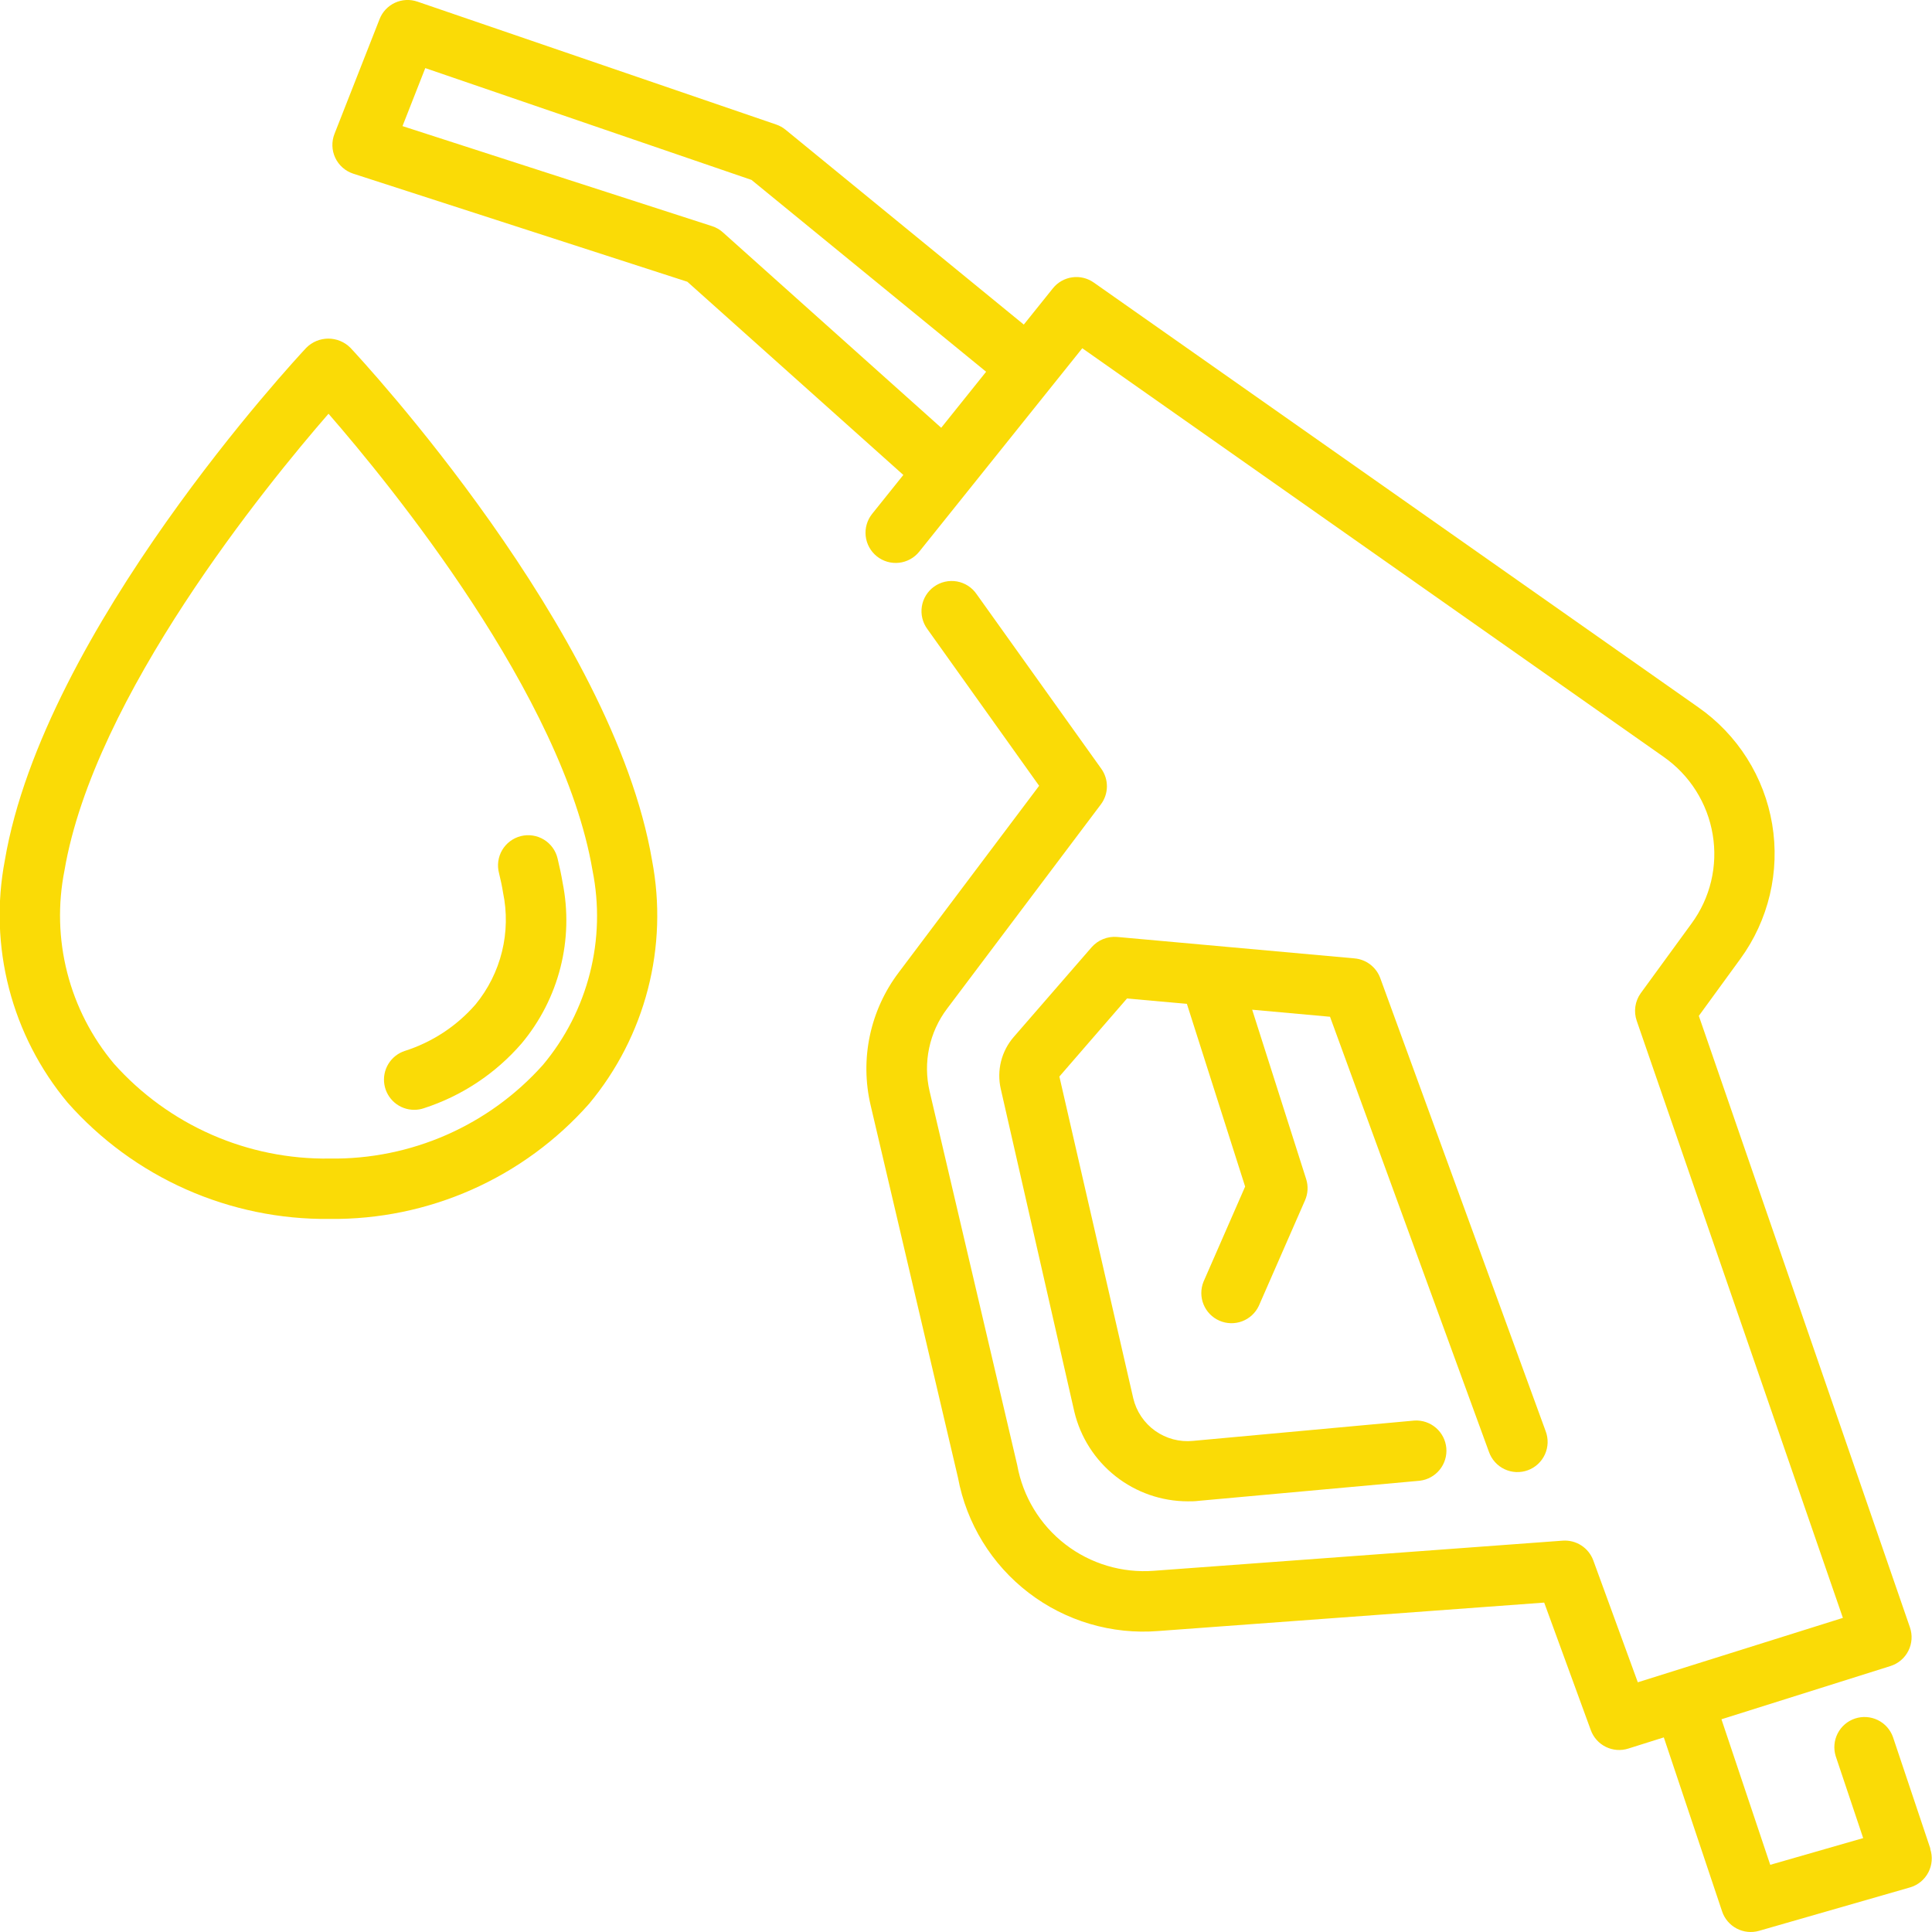
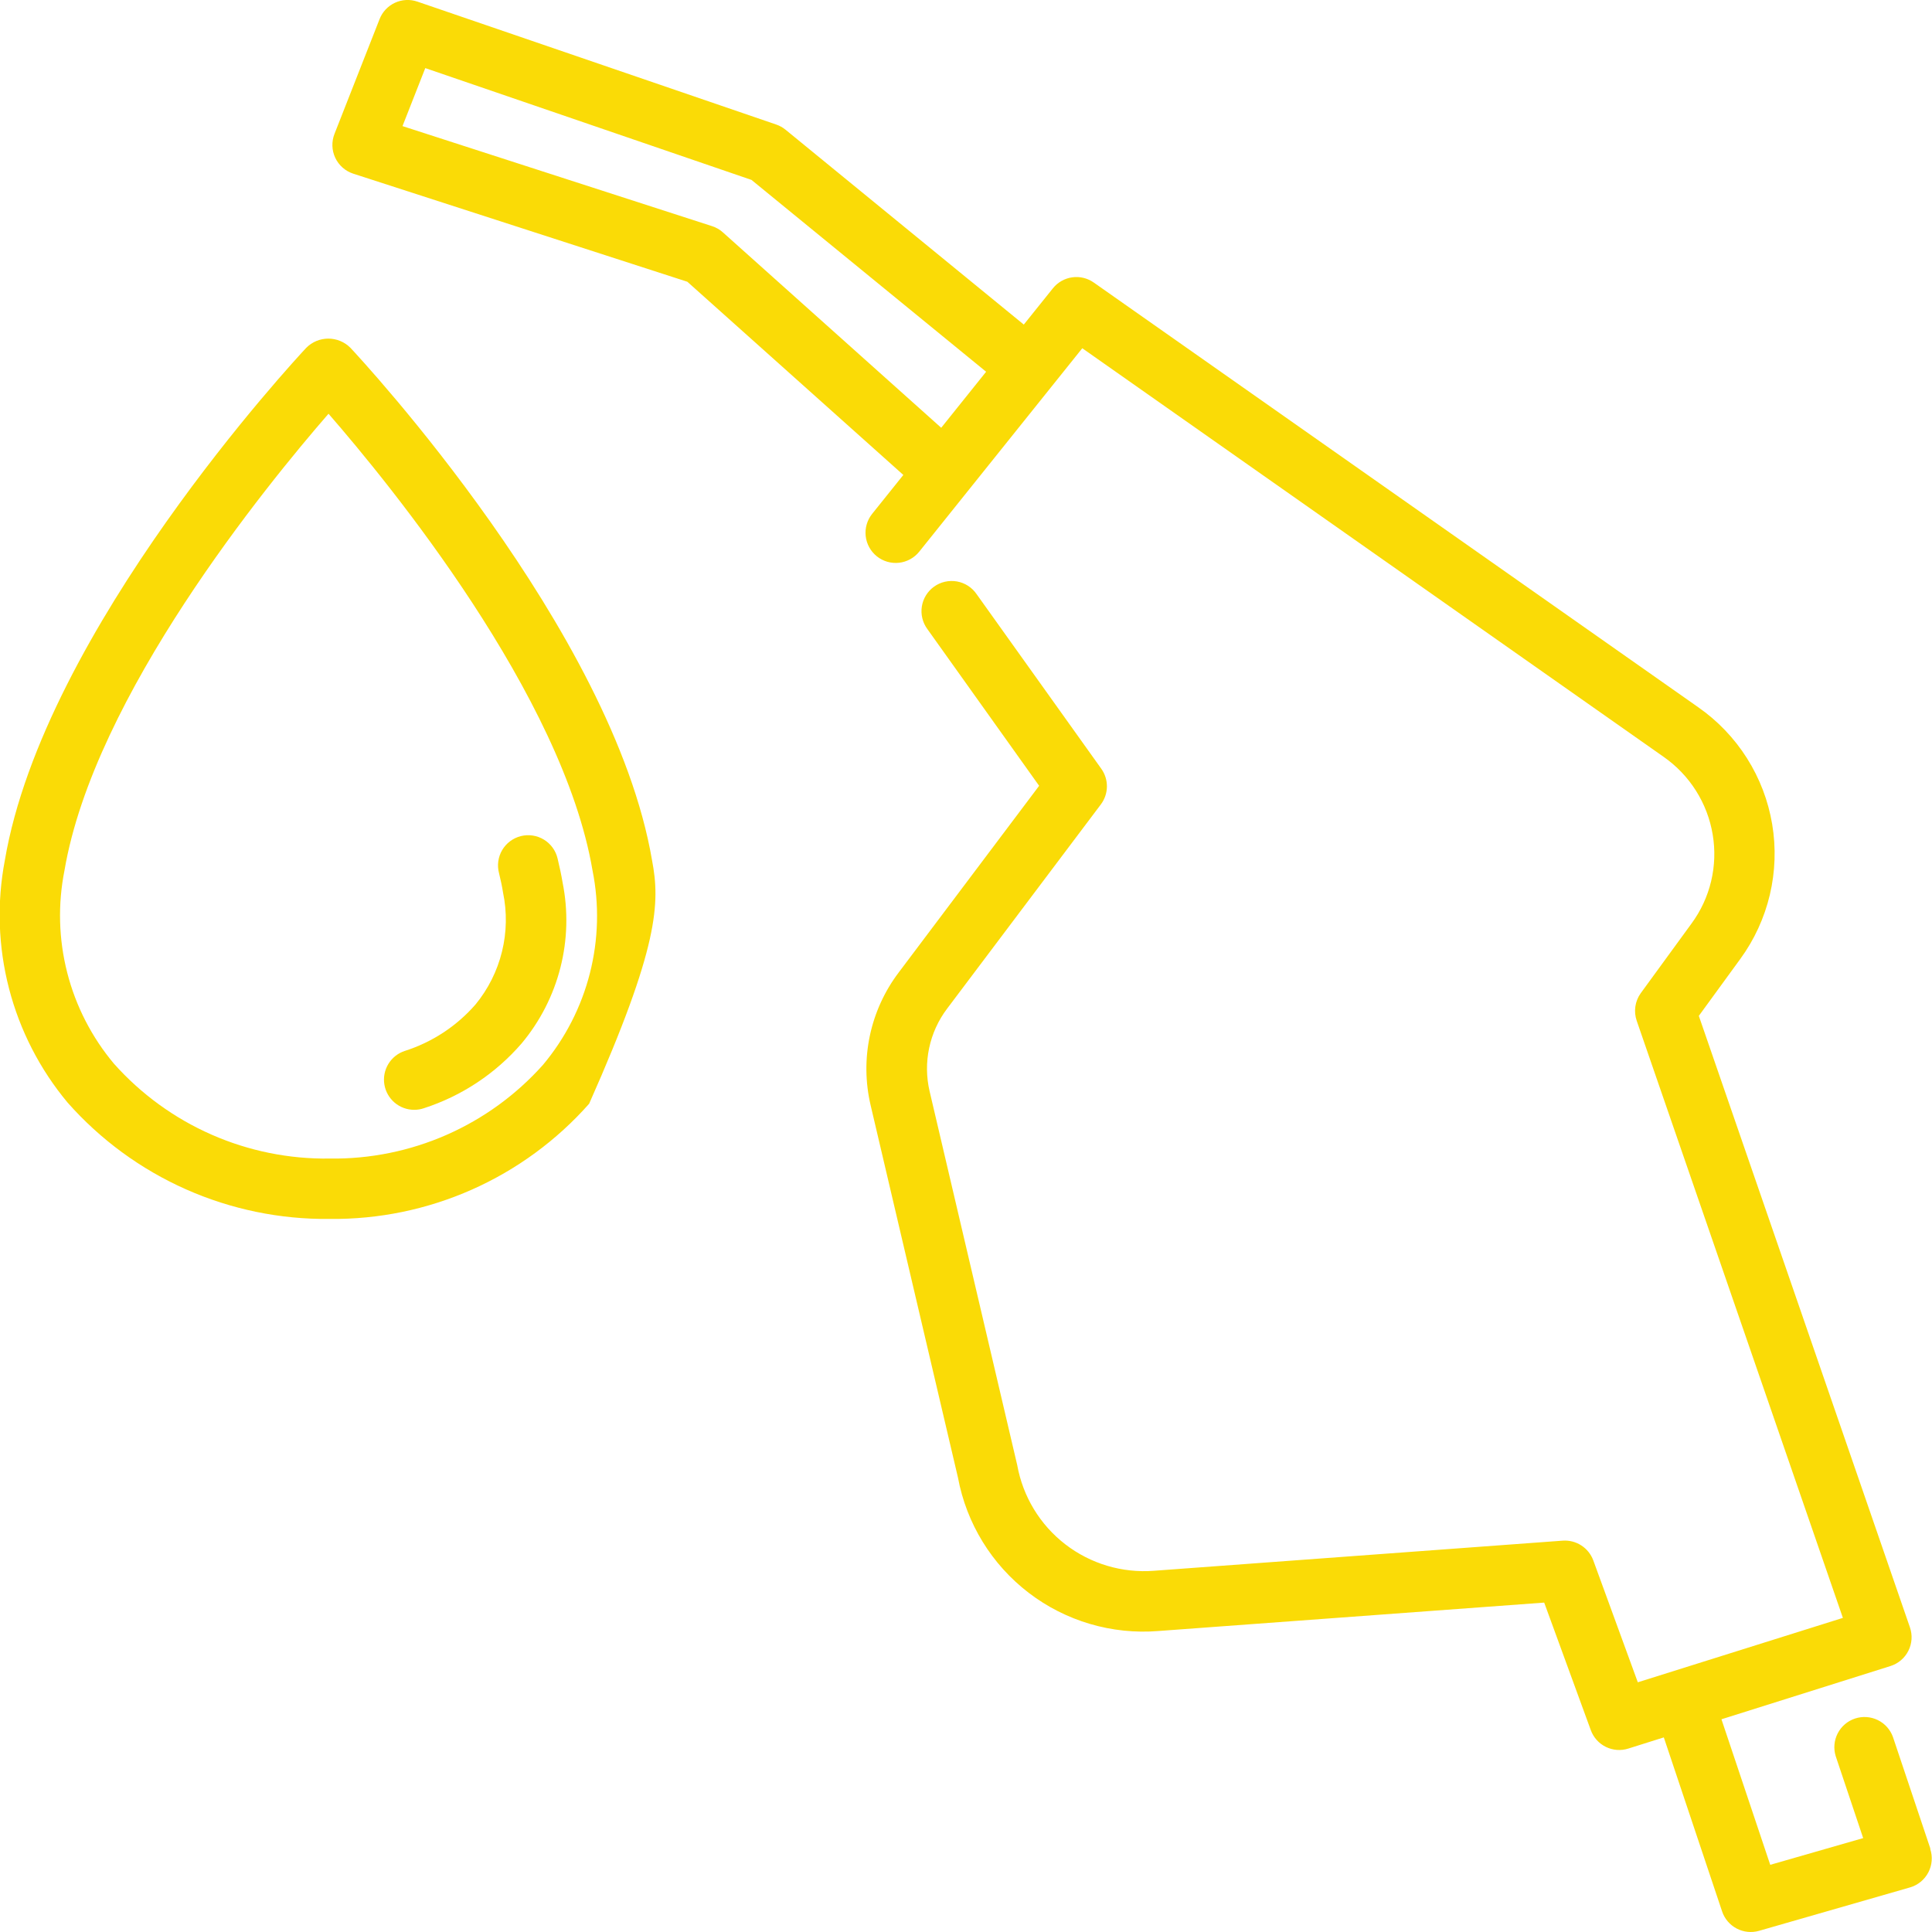
<svg xmlns="http://www.w3.org/2000/svg" width="512" height="512" viewBox="0 0 512 512" fill="none">
-   <path d="M92.853 92.16C92.087 91.391 91.177 90.782 90.175 90.365C89.173 89.95 88.098 89.735 87.013 89.735C85.928 89.735 84.854 89.95 83.852 90.365C82.849 90.782 81.939 91.391 81.173 92.16C78.347 95.179 11.637 166.987 1.28 228C-0.866 239.266 -0.487 250.868 2.391 261.97C5.268 273.072 10.572 283.397 17.92 292.203C26.598 302.022 37.289 309.857 49.266 315.177C61.242 320.496 74.224 323.174 87.328 323.029C100.315 323.176 113.181 320.526 125.053 315.259C136.924 309.991 147.523 302.229 156.128 292.501C163.499 283.649 168.818 273.274 171.701 262.121C174.583 250.968 174.959 239.315 172.8 228C162.4 166.987 95.691 95.179 92.853 92.16ZM143.904 282.187C136.81 290.136 128.092 296.468 118.338 300.754C108.584 305.04 98.023 307.18 87.371 307.029C76.592 307.185 65.907 305.019 56.04 300.679C46.173 296.339 37.356 289.927 30.186 281.877C24.309 274.868 20.081 266.629 17.814 257.767C15.547 248.905 15.299 239.648 17.088 230.677C24.939 184.448 70.677 128.491 87.061 109.643C103.445 128.48 149.163 184.395 157.024 230.677C158.834 239.698 158.596 249.009 156.325 257.925C154.054 266.84 149.809 275.132 143.904 282.187V282.187Z" fill="#FADB06" />
+   <path d="M92.853 92.16C92.087 91.391 91.177 90.782 90.175 90.365C89.173 89.95 88.098 89.735 87.013 89.735C85.928 89.735 84.854 89.95 83.852 90.365C82.849 90.782 81.939 91.391 81.173 92.16C78.347 95.179 11.637 166.987 1.28 228C-0.866 239.266 -0.487 250.868 2.391 261.97C5.268 273.072 10.572 283.397 17.92 292.203C26.598 302.022 37.289 309.857 49.266 315.177C61.242 320.496 74.224 323.174 87.328 323.029C100.315 323.176 113.181 320.526 125.053 315.259C136.924 309.991 147.523 302.229 156.128 292.501C174.583 250.968 174.959 239.315 172.8 228C162.4 166.987 95.691 95.179 92.853 92.16ZM143.904 282.187C136.81 290.136 128.092 296.468 118.338 300.754C108.584 305.04 98.023 307.18 87.371 307.029C76.592 307.185 65.907 305.019 56.04 300.679C46.173 296.339 37.356 289.927 30.186 281.877C24.309 274.868 20.081 266.629 17.814 257.767C15.547 248.905 15.299 239.648 17.088 230.677C24.939 184.448 70.677 128.491 87.061 109.643C103.445 128.48 149.163 184.395 157.024 230.677C158.834 239.698 158.596 249.009 156.325 257.925C154.054 266.84 149.809 275.132 143.904 282.187V282.187Z" fill="#FADB06" />
  <path d="M147.765 227.509C147.523 226.477 147.078 225.503 146.456 224.644C145.834 223.786 145.047 223.059 144.142 222.507C143.237 221.955 142.23 221.588 141.182 221.429C140.134 221.269 139.064 221.319 138.036 221.577C137.007 221.834 136.04 222.293 135.19 222.928C134.34 223.562 133.625 224.359 133.087 225.273C132.548 226.186 132.196 227.197 132.052 228.248C131.907 229.298 131.973 230.367 132.245 231.392C132.672 233.12 133.045 234.848 133.312 236.544C134.389 241.718 134.293 247.067 133.03 252.199C131.768 257.331 129.371 262.114 126.016 266.197C121.006 271.947 114.512 276.209 107.243 278.517C105.436 279.115 103.902 280.338 102.915 281.966C101.929 283.593 101.555 285.519 101.861 287.397C102.167 289.276 103.132 290.984 104.584 292.214C106.035 293.445 107.878 294.118 109.781 294.112C110.645 294.114 111.503 293.974 112.32 293.696C122.37 290.448 131.335 284.504 138.24 276.512C143.129 270.667 146.642 263.798 148.52 256.413C150.398 249.028 150.592 241.316 149.088 233.845C148.747 231.765 148.267 229.643 147.765 227.509Z" fill="#FADB06" />
  <path d="M511.584 489.952L501.643 460.299C500.932 458.336 499.481 456.728 497.601 455.82C495.722 454.911 493.561 454.774 491.581 455.436C489.601 456.099 487.959 457.51 487.005 459.367C486.051 461.224 485.86 463.381 486.474 465.376L493.76 487.115L469.131 494.197L456.203 455.627L501.003 441.515C502.021 441.193 502.965 440.67 503.779 439.978C504.592 439.285 505.259 438.436 505.739 437.482C506.219 436.527 506.504 435.486 506.575 434.42C506.646 433.354 506.503 432.285 506.155 431.275L450.208 269.216L461.195 254.133C464.911 249.043 467.573 243.261 469.024 237.127C470.475 230.994 470.686 224.632 469.645 218.416C468.603 212.2 466.33 206.254 462.96 200.929C459.589 195.603 455.188 191.004 450.016 187.403L289.867 74.88C288.203 73.705 286.154 73.21 284.138 73.496C282.122 73.781 280.29 74.826 279.019 76.416L271.317 86.016L208.181 34.379C207.444 33.778 206.606 33.312 205.707 33.003L110.635 0.437C108.685 -0.242 106.548 -0.137 104.673 0.728C102.799 1.594 101.334 3.153 100.587 5.077L88.64 35.488C88.24 36.504 88.053 37.592 88.089 38.683C88.126 39.775 88.386 40.847 88.852 41.834C89.319 42.822 89.983 43.703 90.803 44.424C91.623 45.145 92.582 45.69 93.621 46.027L182.155 74.667L239.392 125.867L231.125 136.181C230.468 137.002 229.979 137.943 229.686 138.952C229.393 139.961 229.302 141.018 229.417 142.063C229.532 143.107 229.852 144.119 230.359 145.04C230.865 145.96 231.548 146.772 232.368 147.429C233.188 148.086 234.13 148.575 235.139 148.868C236.148 149.161 237.205 149.253 238.249 149.138C239.294 149.022 240.305 148.702 241.226 148.196C242.147 147.69 242.959 147.007 243.616 146.187L286.816 92.288L440.821 200.533C444.271 202.93 447.204 205.995 449.449 209.546C451.693 213.096 453.203 217.061 453.888 221.205C454.573 225.306 454.429 229.502 453.464 233.546C452.498 237.59 450.731 241.398 448.267 244.747L434.816 263.2C434.063 264.246 433.573 265.458 433.388 266.734C433.202 268.009 433.326 269.311 433.749 270.528L488.384 428.757L434.037 445.824L422.24 413.525C421.639 411.892 420.523 410.498 419.061 409.553C417.599 408.609 415.869 408.165 414.133 408.288L305.845 416.267C297.407 416.93 289.024 414.434 282.322 409.264C275.62 404.094 271.079 396.618 269.579 388.288L246.357 289.205C245.475 285.437 245.434 281.52 246.236 277.734C247.038 273.947 248.663 270.384 250.997 267.296L291.733 213.184C292.758 211.825 293.322 210.174 293.343 208.473C293.364 206.771 292.841 205.107 291.851 203.723L258.784 157.419C258.181 156.546 257.411 155.802 256.517 155.229C255.624 154.657 254.626 154.268 253.581 154.085C252.536 153.902 251.466 153.929 250.431 154.164C249.397 154.398 248.419 154.836 247.555 155.452C246.692 156.068 245.959 156.85 245.401 157.752C244.842 158.654 244.468 159.657 244.301 160.705C244.134 161.753 244.177 162.823 244.427 163.854C244.678 164.884 245.131 165.855 245.76 166.709L275.381 208.245L238.187 257.685C234.43 262.643 231.814 268.367 230.523 274.452C229.232 280.536 229.3 286.83 230.72 292.885L253.867 391.563C256.12 403.711 262.796 414.592 272.606 422.104C282.415 429.616 294.66 433.226 306.976 432.235L409.227 424.704L421.579 458.507C422.285 460.444 423.712 462.033 425.563 462.944C427.413 463.854 429.543 464.015 431.509 463.392L440.928 460.427L456.373 506.539C457.027 508.494 458.411 510.121 460.235 511.081C462.059 512.04 464.184 512.259 466.165 511.691L506.187 500.181C507.22 499.879 508.182 499.37 509.015 498.686C509.848 498.003 510.533 497.158 511.032 496.202C511.53 495.247 511.83 494.201 511.913 493.127C511.997 492.053 511.864 490.973 511.52 489.952H511.584ZM191.584 61.589C190.757 60.839 189.778 60.276 188.715 59.936L106.667 33.419L112.704 18.048L199.157 47.68L261.333 98.517L249.429 113.365L191.584 61.589Z" fill="#FADB06" />
-   <path d="M394.581 384.747C394.93 385.749 395.474 386.671 396.182 387.461C396.89 388.251 397.749 388.892 398.707 389.347C399.665 389.802 400.705 390.062 401.764 390.111C402.824 390.161 403.883 389.999 404.879 389.635C405.876 389.272 406.79 388.714 407.569 387.994C408.348 387.273 408.976 386.405 409.416 385.44C409.857 384.475 410.1 383.432 410.134 382.372C410.167 381.311 409.989 380.255 409.611 379.264L365.781 259.2C365.258 257.775 364.34 256.528 363.135 255.605C361.93 254.681 360.488 254.119 358.976 253.984L296.043 248.299C294.782 248.195 293.515 248.388 292.342 248.862C291.17 249.336 290.125 250.078 289.291 251.029L268.651 274.805C267.04 276.663 265.888 278.873 265.29 281.258C264.691 283.643 264.662 286.135 265.205 288.533L284.704 374.091C286.314 380.861 290.16 386.89 295.62 391.204C301.08 395.519 307.836 397.866 314.795 397.867C315.733 397.867 316.683 397.867 317.632 397.739L376.299 392.405C378.361 392.148 380.243 391.1 381.547 389.481C382.851 387.862 383.475 385.8 383.286 383.73C383.098 381.66 382.113 379.745 380.538 378.388C378.963 377.031 376.923 376.339 374.848 376.459L316.181 381.845C312.616 382.207 309.04 381.26 306.121 379.179C303.203 377.099 301.141 374.028 300.32 370.539L280.747 285.291L298.667 264.608L314.539 266.037L329.973 314.453L318.933 339.691C318.16 341.621 318.169 343.776 318.958 345.7C319.746 347.624 321.253 349.165 323.158 349.997C325.064 350.829 327.218 350.887 329.165 350.157C331.112 349.428 332.699 347.97 333.589 346.091L345.845 318.101C346.63 316.32 346.736 314.313 346.144 312.459L331.84 267.584L352.469 269.451L394.581 384.747Z" fill="#FADB06" />
</svg>